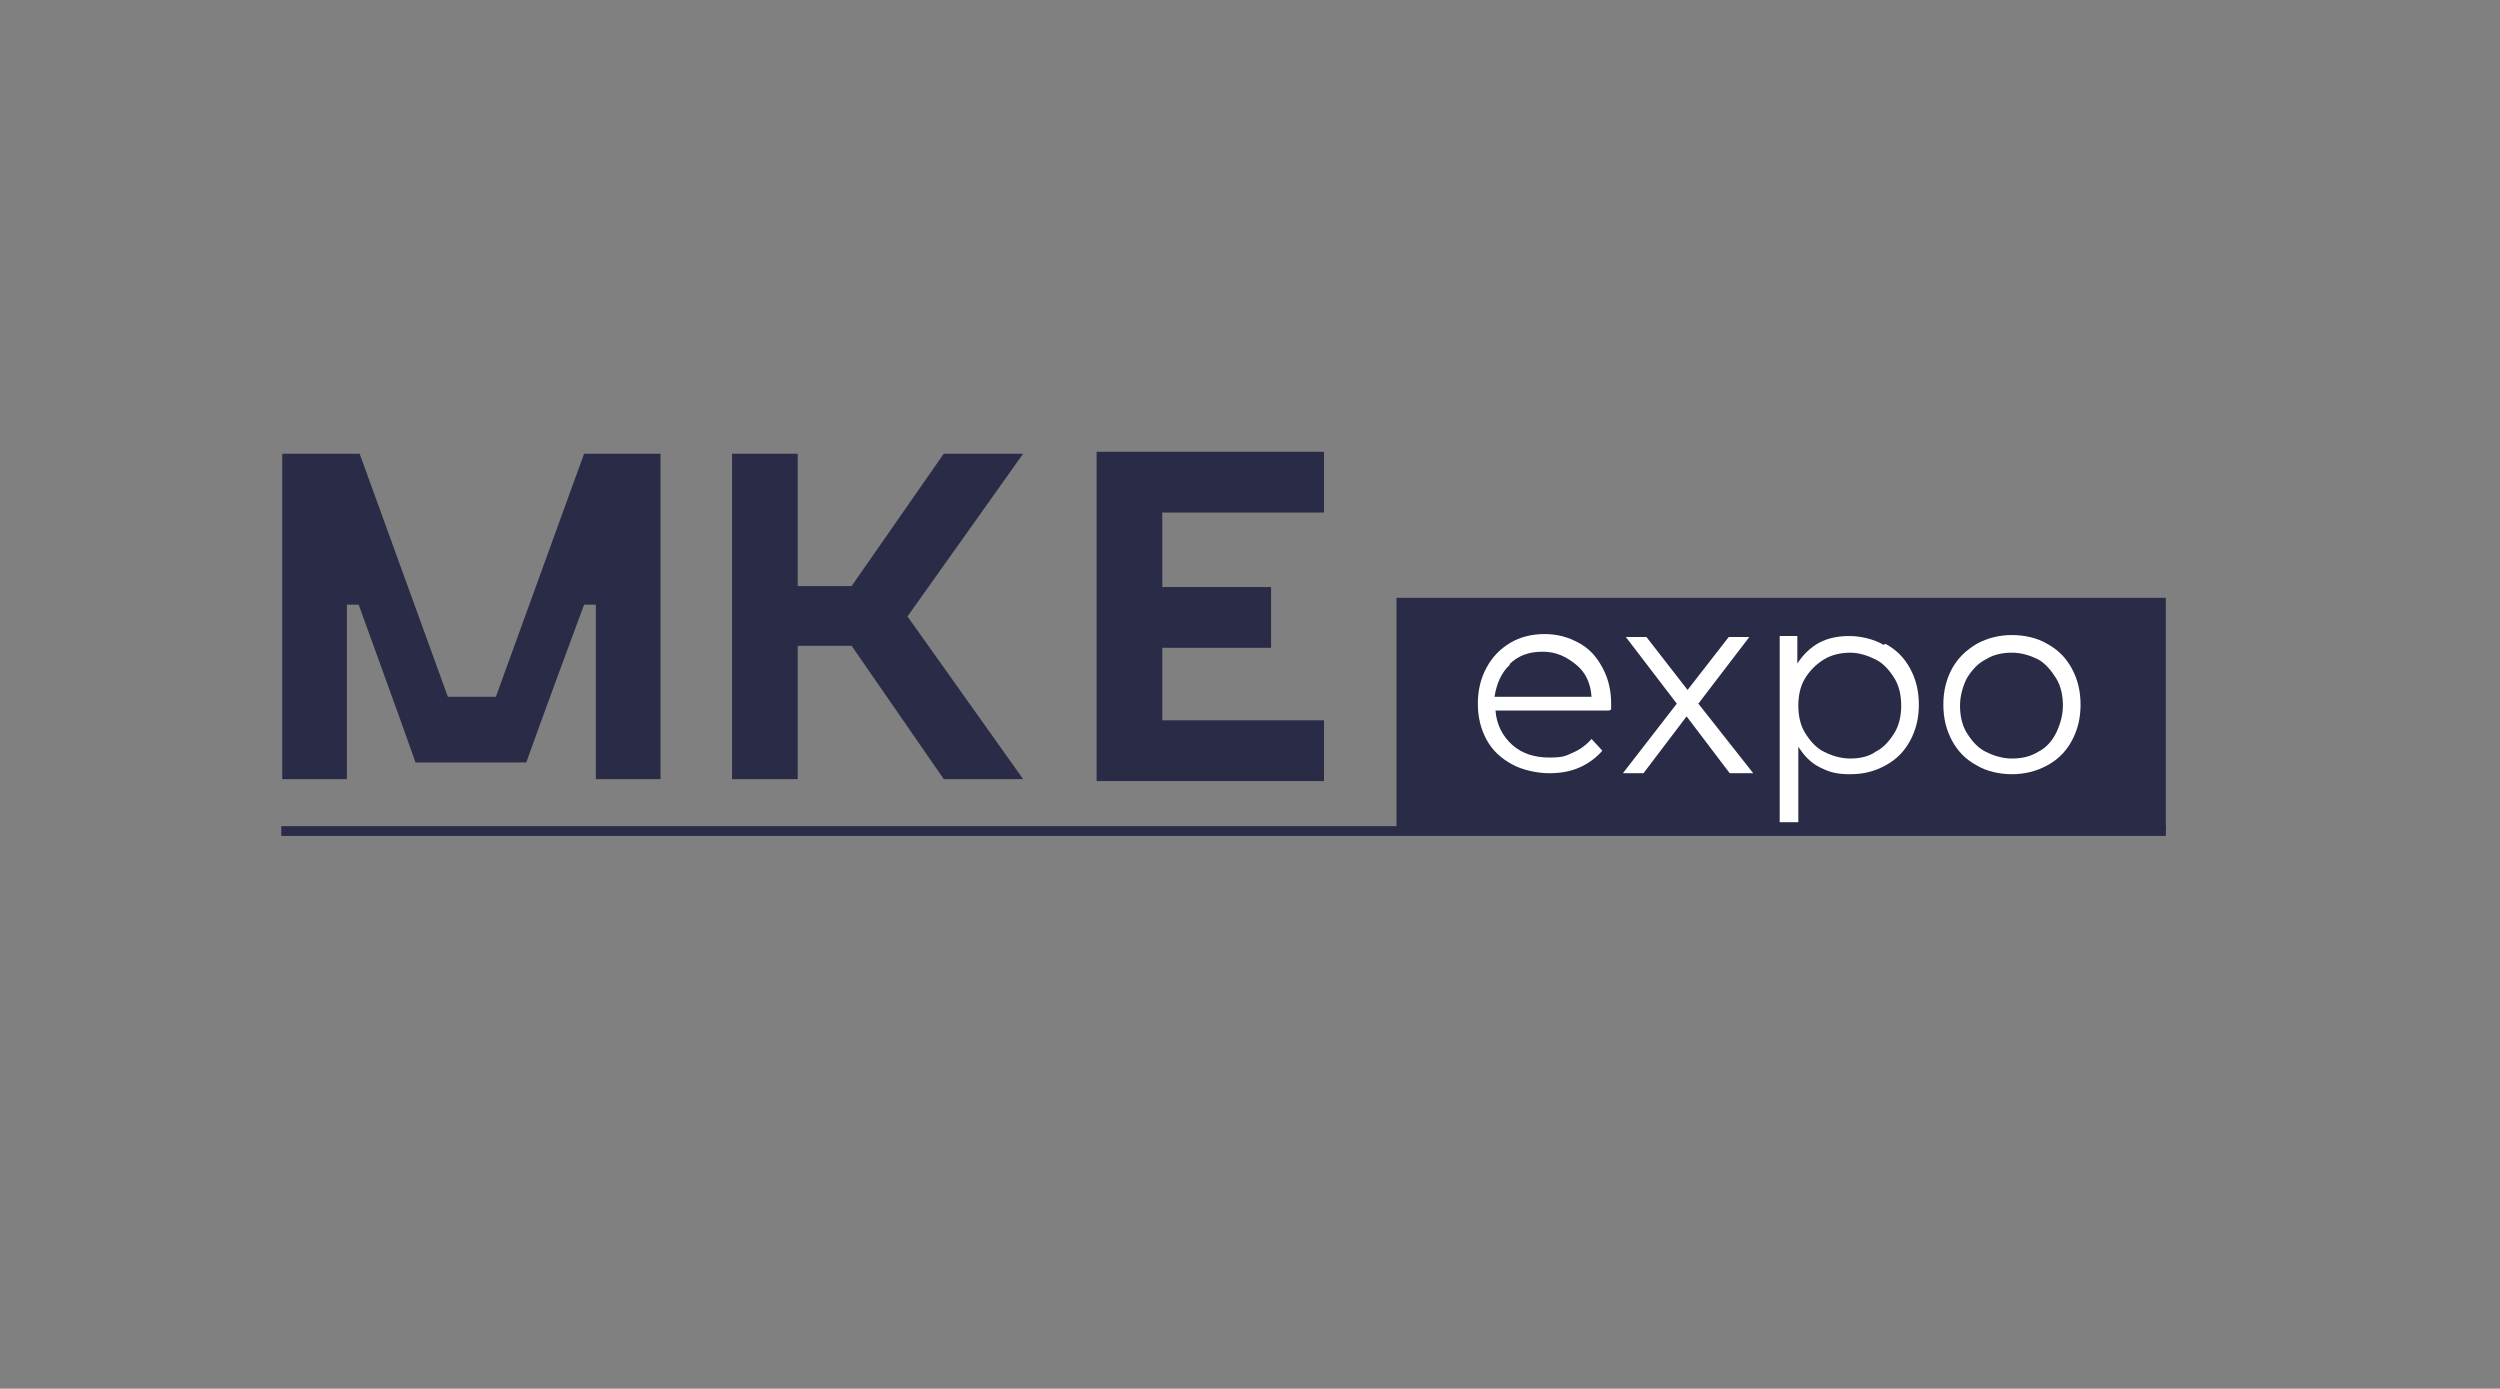
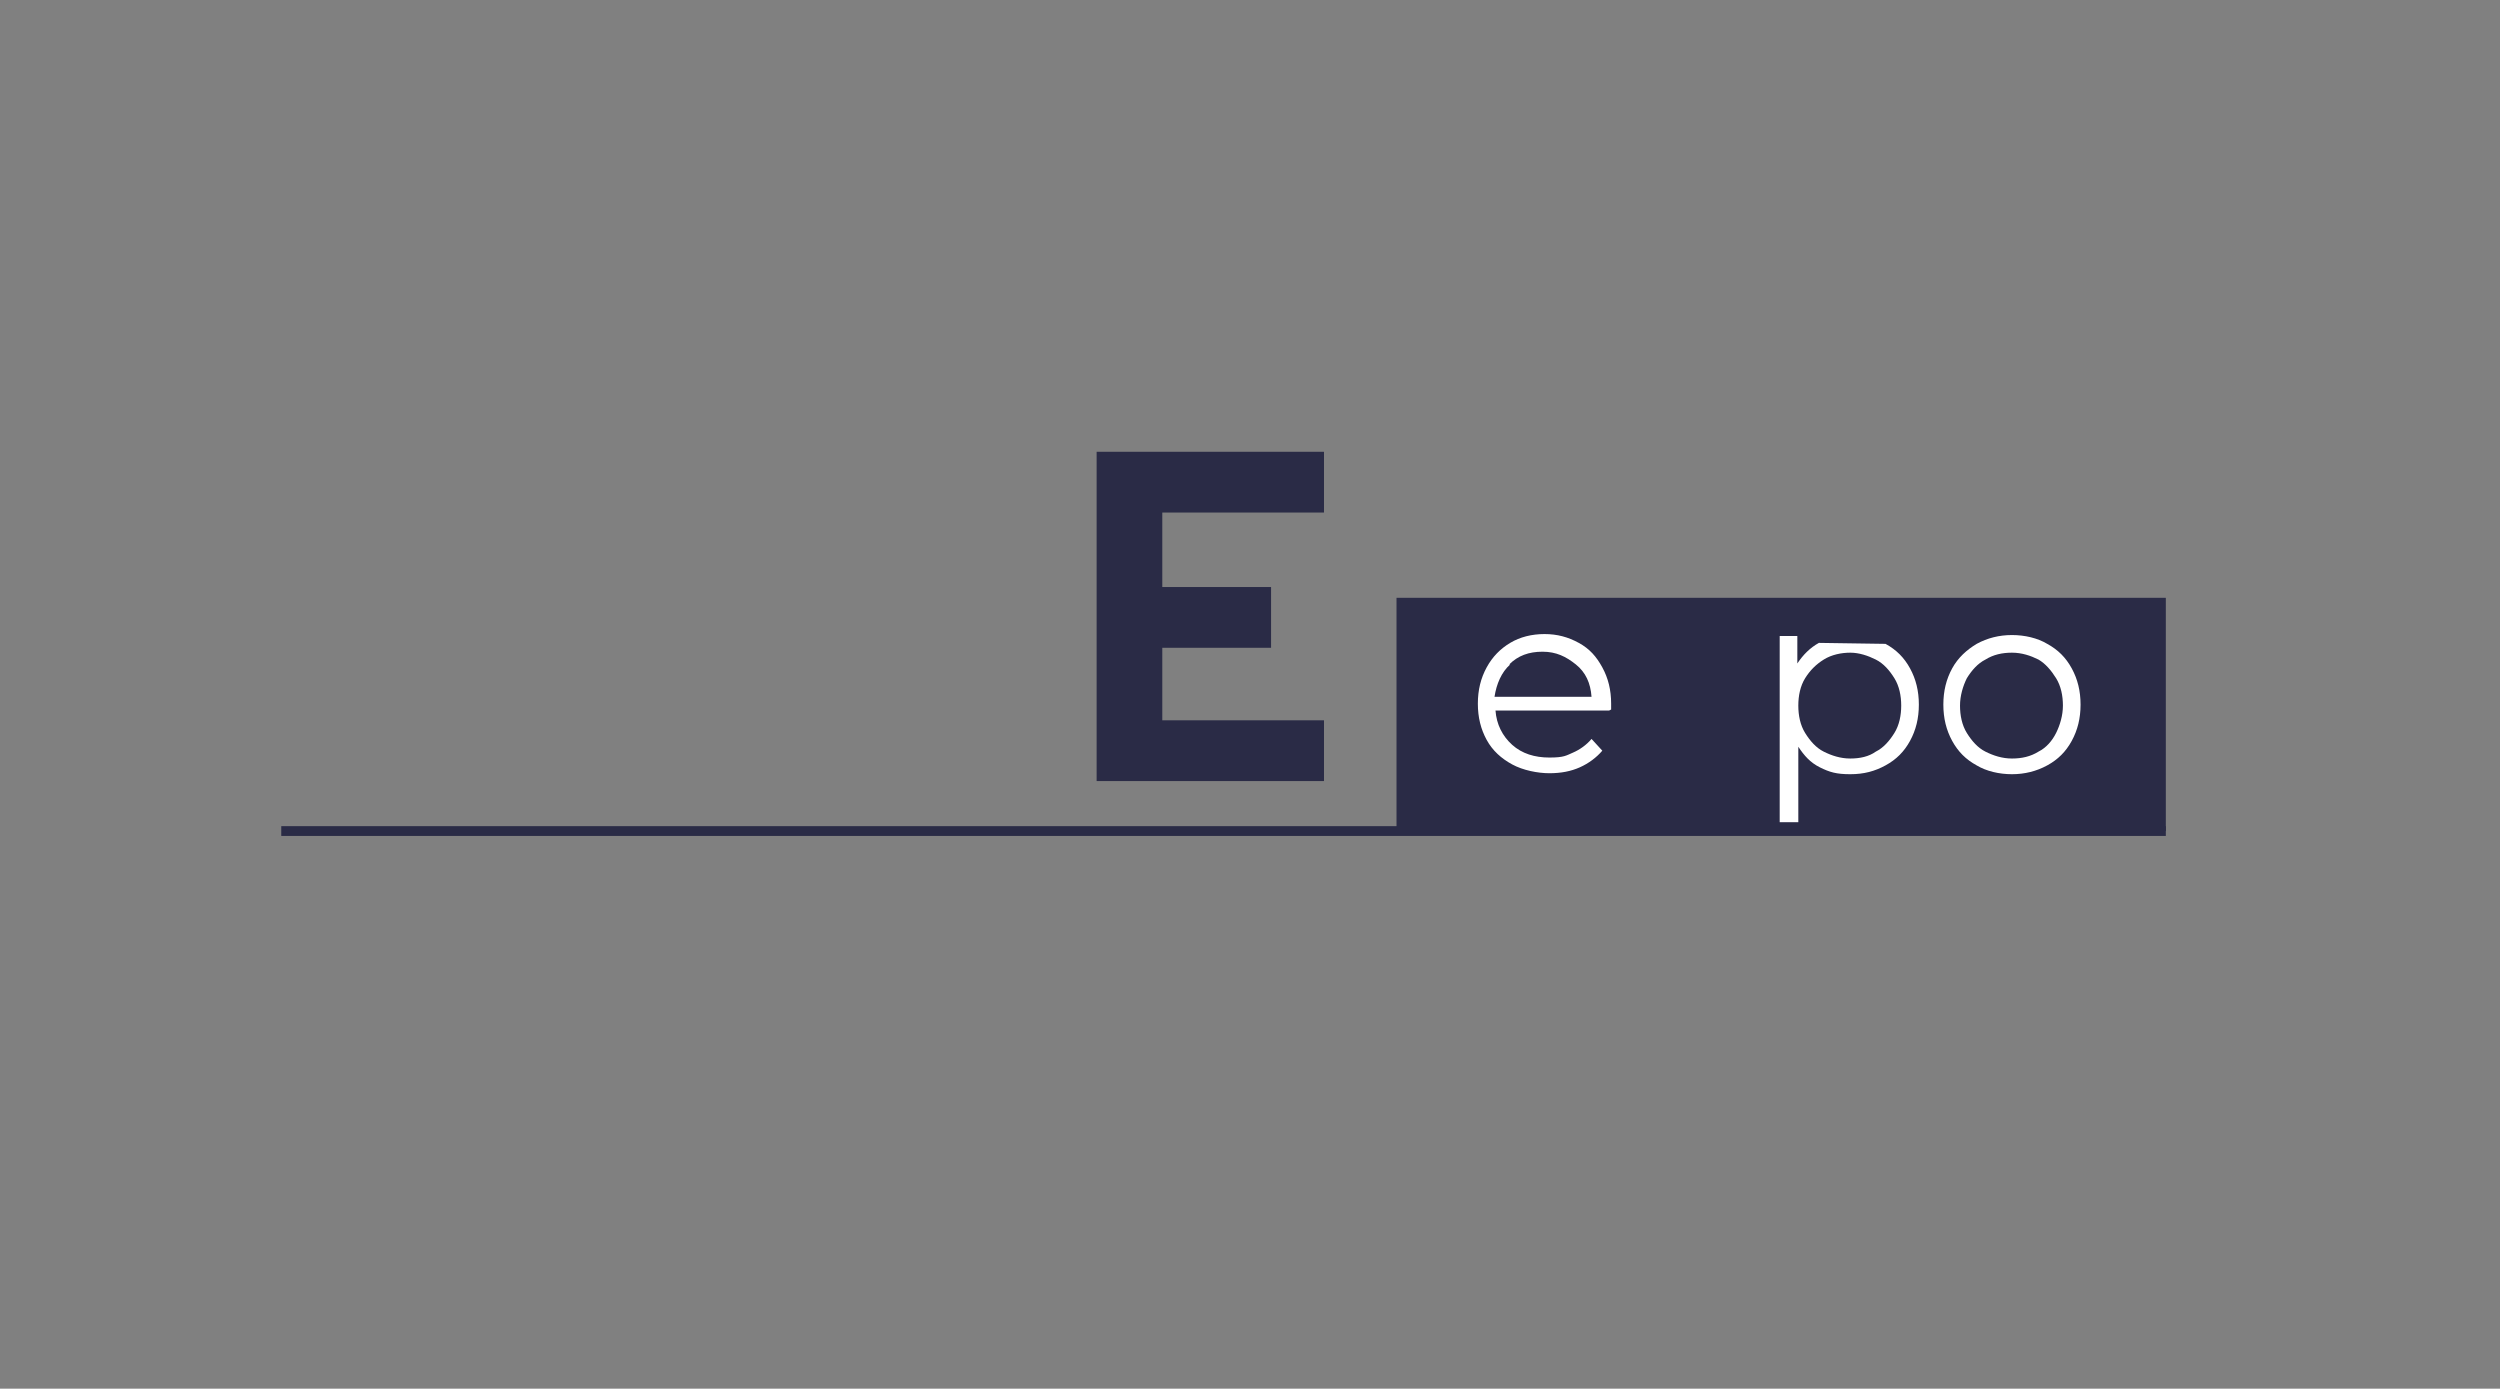
<svg xmlns="http://www.w3.org/2000/svg" id="_Слой_1" data-name=" Слой 1" version="1.1" viewBox="0 0 255.1 141.7">
  <rect x="0" y="0" width="255.1" height="141.7" fill="#808080" stroke="none" />
  <defs>
    <style> .cls-1 { fill: none; stroke: #2a2b46; stroke-miterlimit: 10; } .cls-2 { fill: #2a2b46; } .cls-2, .cls-3 { stroke-width: 0px; } .cls-3 { fill: #fff; } </style>
  </defs>
-   <path class="cls-2" d="M67.4,46.3v33.2h-6.6v-17.8h-1.2c-2,5.4-4,10.8-5.9,16.1h-11.3c-1.9-5.4-3.9-10.8-5.8-16.1h-1.2v17.8h-6.6v-33.2h7.9c3,8.3,6,16.5,9,24.8h4.9c3-8.3,6-16.5,9-24.8h7.9,0Z" />
  <rect class="cls-2" x="142.5" y="61" width="78.5" height="23.8" />
  <g>
    <path class="cls-3" d="M164.2,72.5h-11.6c.1,1.4.7,2.6,1.7,3.5,1,.9,2.3,1.3,3.8,1.3s1.7-.2,2.4-.5,1.4-.8,1.9-1.4l1.1,1.2c-.6.7-1.4,1.3-2.3,1.7s-1.9.6-3.1.6-2.7-.3-3.8-.9c-1.1-.6-2-1.4-2.6-2.5s-.9-2.3-.9-3.7.3-2.6.9-3.7c.6-1.1,1.4-1.9,2.4-2.5s2.2-.9,3.5-.9,2.4.3,3.5.9,1.8,1.4,2.4,2.5.9,2.3.9,3.7v.6s0,0,0,0ZM154.1,67.8c-.9.8-1.4,2-1.6,3.3h9.9c-.1-1.4-.6-2.5-1.6-3.3s-2-1.3-3.4-1.3-2.5.4-3.4,1.3h0Z" />
-     <path class="cls-3" d="M176.5,78.9l-4.4-5.8-4.4,5.8h-2.1l5.5-7.1-5.2-6.8h2.1l4.2,5.4,4.2-5.4h2.1l-5.2,6.8,5.6,7.1h-2.2Z" />
-     <path class="cls-3" d="M192.4,65.7c1.1.6,1.9,1.4,2.5,2.5.6,1.1.9,2.3.9,3.7s-.3,2.6-.9,3.7c-.6,1.1-1.4,1.9-2.5,2.5s-2.2.9-3.6.9-2.1-.2-3.1-.7-1.6-1.2-2.2-2.1v7.7h-1.9v-19h1.8v2.8c.6-.9,1.3-1.6,2.2-2.1s2-.7,3.1-.7,2.5.3,3.5.9h0ZM191.4,76.7c.8-.4,1.4-1.1,1.9-1.9s.7-1.8.7-2.8-.2-2-.7-2.8-1.1-1.5-1.9-1.9-1.7-.7-2.6-.7-1.9.2-2.7.7-1.4,1.1-1.9,1.9-.7,1.8-.7,2.8.2,2,.7,2.8,1.1,1.5,1.9,1.9,1.7.7,2.7.7,1.9-.2,2.6-.7Z" />
+     <path class="cls-3" d="M192.4,65.7c1.1.6,1.9,1.4,2.5,2.5.6,1.1.9,2.3.9,3.7s-.3,2.6-.9,3.7c-.6,1.1-1.4,1.9-2.5,2.5s-2.2.9-3.6.9-2.1-.2-3.1-.7-1.6-1.2-2.2-2.1v7.7h-1.9v-19h1.8v2.8c.6-.9,1.3-1.6,2.2-2.1h0ZM191.4,76.7c.8-.4,1.4-1.1,1.9-1.9s.7-1.8.7-2.8-.2-2-.7-2.8-1.1-1.5-1.9-1.9-1.7-.7-2.6-.7-1.9.2-2.7.7-1.4,1.1-1.9,1.9-.7,1.8-.7,2.8.2,2,.7,2.8,1.1,1.5,1.9,1.9,1.7.7,2.7.7,1.9-.2,2.6-.7Z" />
    <path class="cls-3" d="M201.7,78.1c-1.1-.6-1.9-1.4-2.5-2.5s-.9-2.3-.9-3.7.3-2.6.9-3.7c.6-1.1,1.5-1.9,2.5-2.5,1.1-.6,2.3-.9,3.6-.9s2.6.3,3.6.9c1.1.6,1.9,1.4,2.5,2.5.6,1.1.9,2.3.9,3.7s-.3,2.6-.9,3.7-1.4,1.9-2.5,2.5c-1.1.6-2.3.9-3.6.9s-2.6-.3-3.6-.9ZM208,76.7c.8-.4,1.4-1.1,1.8-1.9s.7-1.8.7-2.8-.2-2-.7-2.8-1.1-1.5-1.8-1.9c-.8-.4-1.7-.7-2.7-.7s-1.9.2-2.7.7c-.8.4-1.4,1.1-1.9,1.9-.4.8-.7,1.8-.7,2.8s.2,2,.7,2.8,1.1,1.5,1.9,1.9,1.7.7,2.7.7,1.9-.2,2.7-.7Z" />
  </g>
  <path class="cls-2" d="M118.6,52.5v7.4h11.1v6.2h-11.1v7.4h16.5v6.2h-23.2v-33.6h23.2v6.2h-16.5Z" />
-   <path class="cls-2" d="M92.6,62.9l11.8,16.6h-8.1l-9.4-13.6h-5.5v13.6h-6.7v-33.2h6.7v13.5h5.5l9.4-13.5h8.1l-11.8,16.6Z" />
  <line class="cls-1" x1="28.7" y1="84.8" x2="221" y2="84.8" />
</svg>